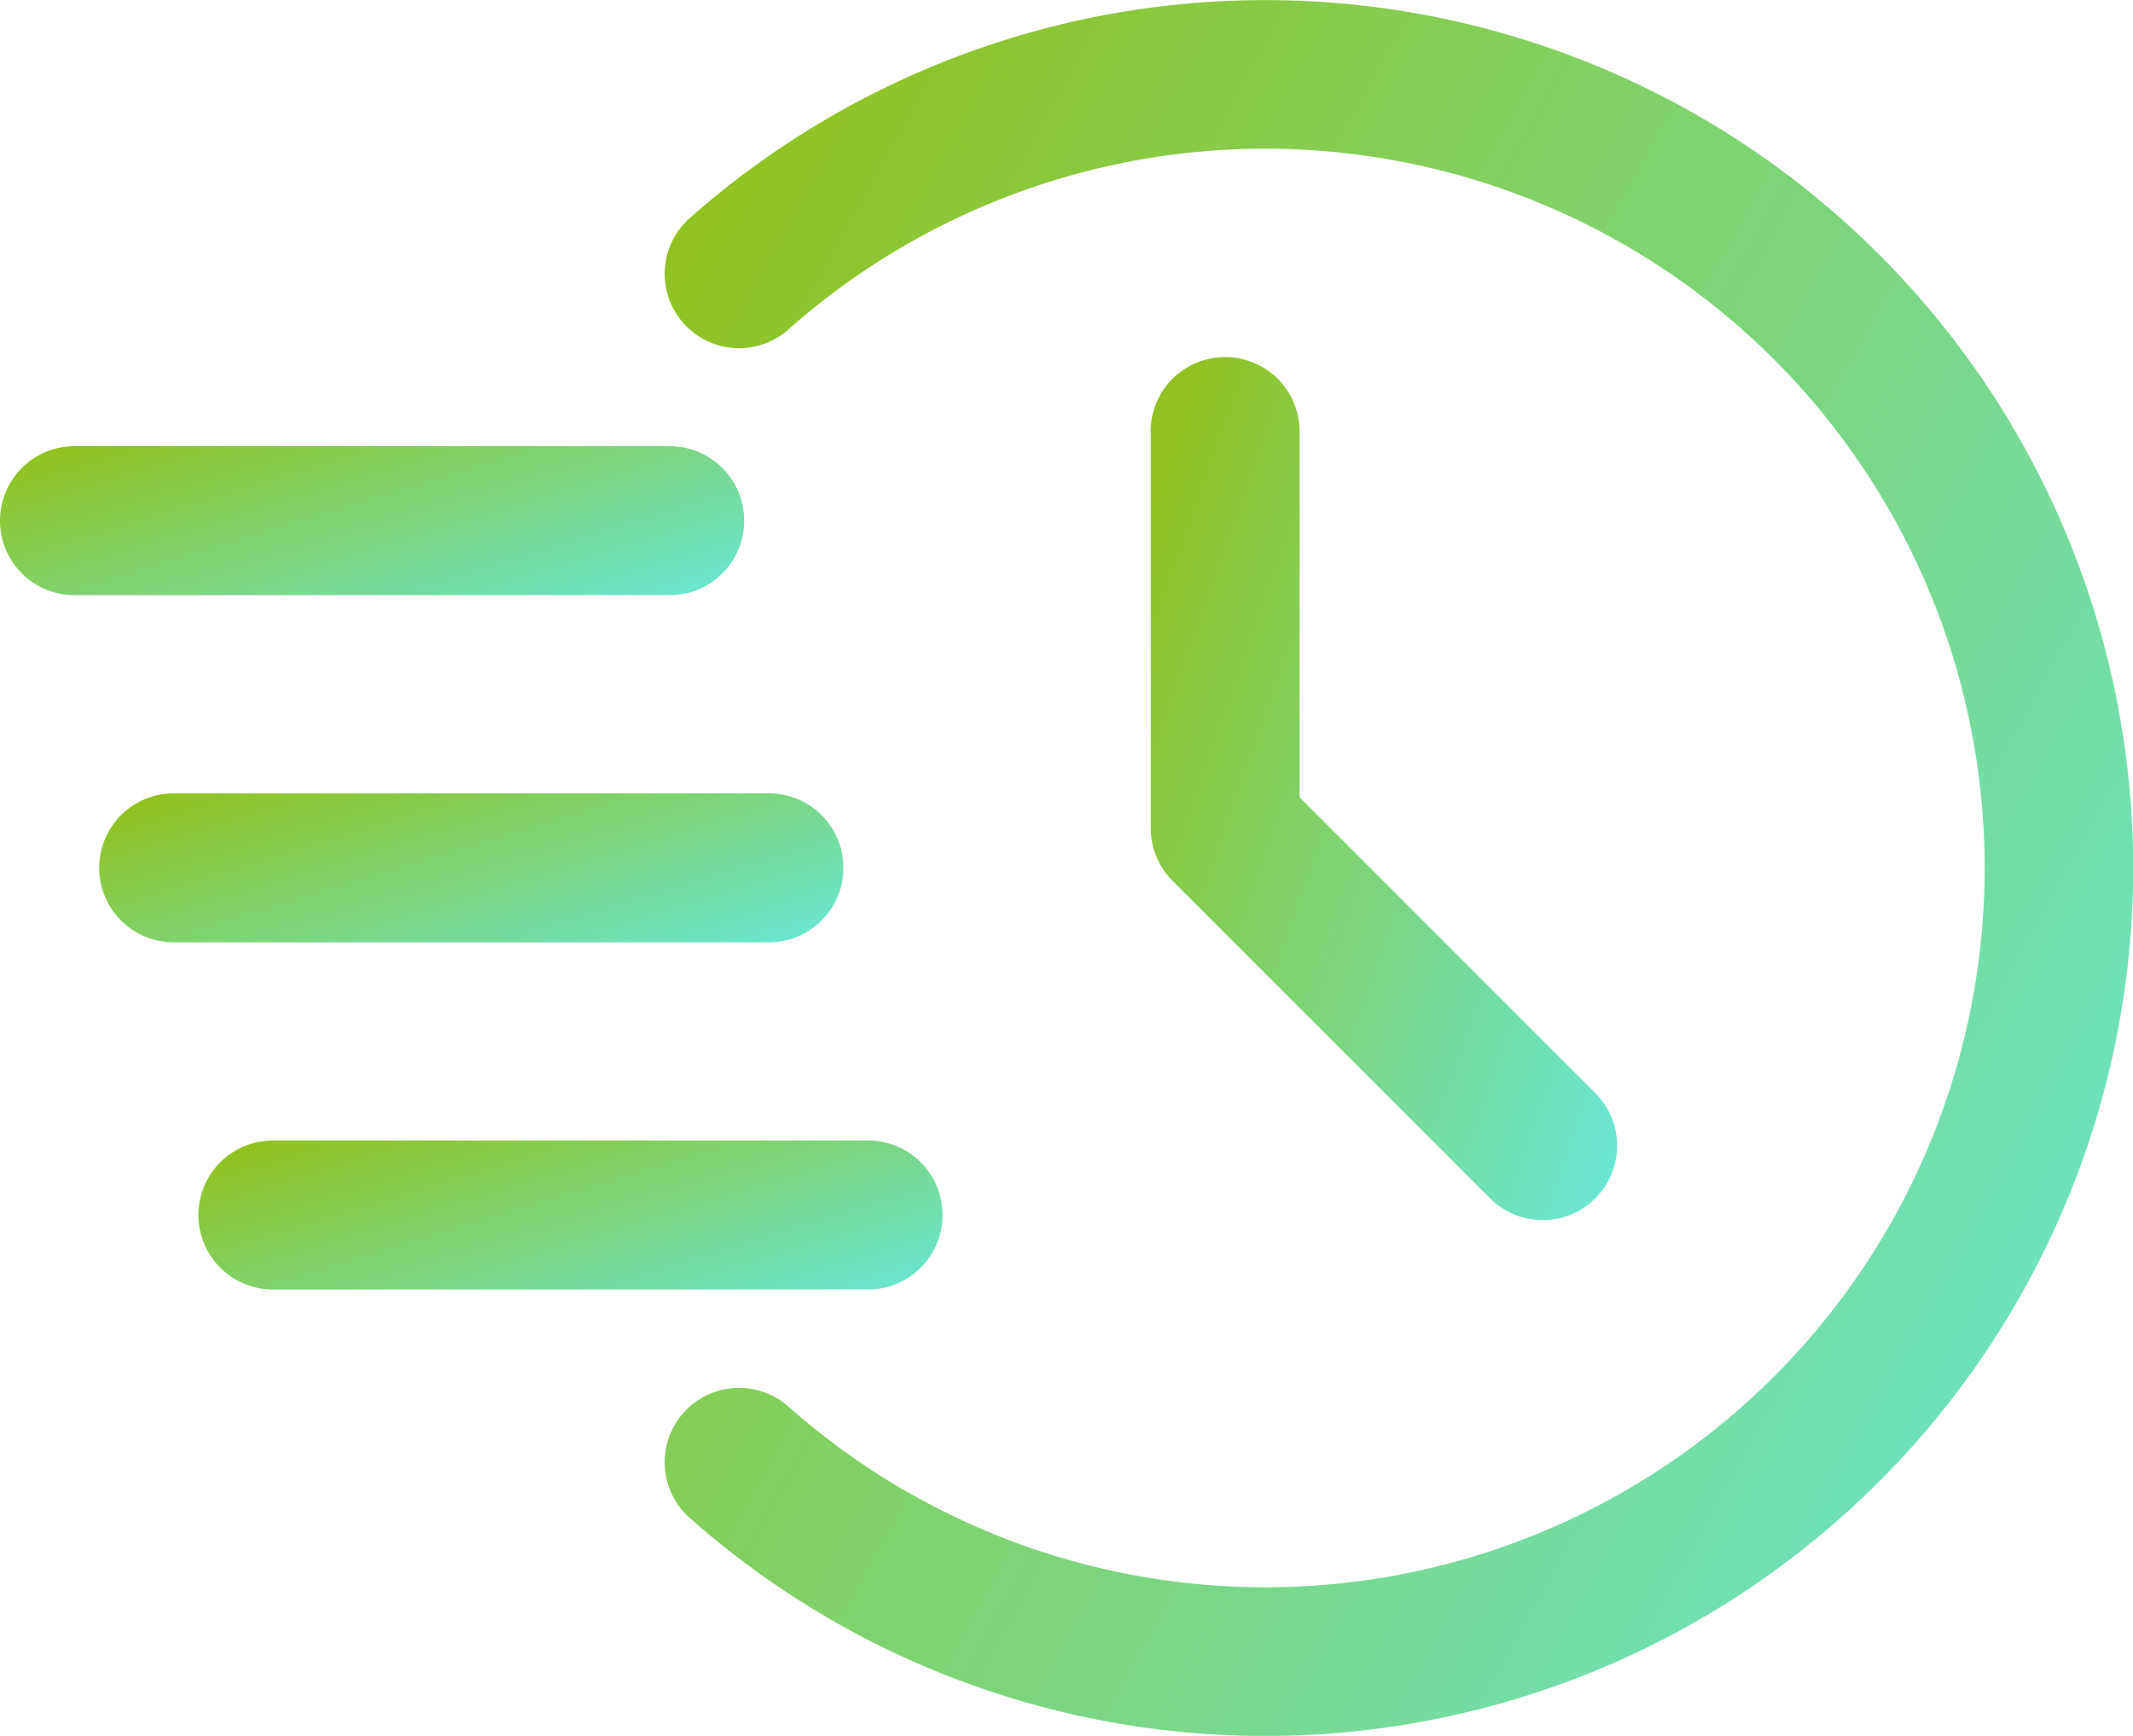
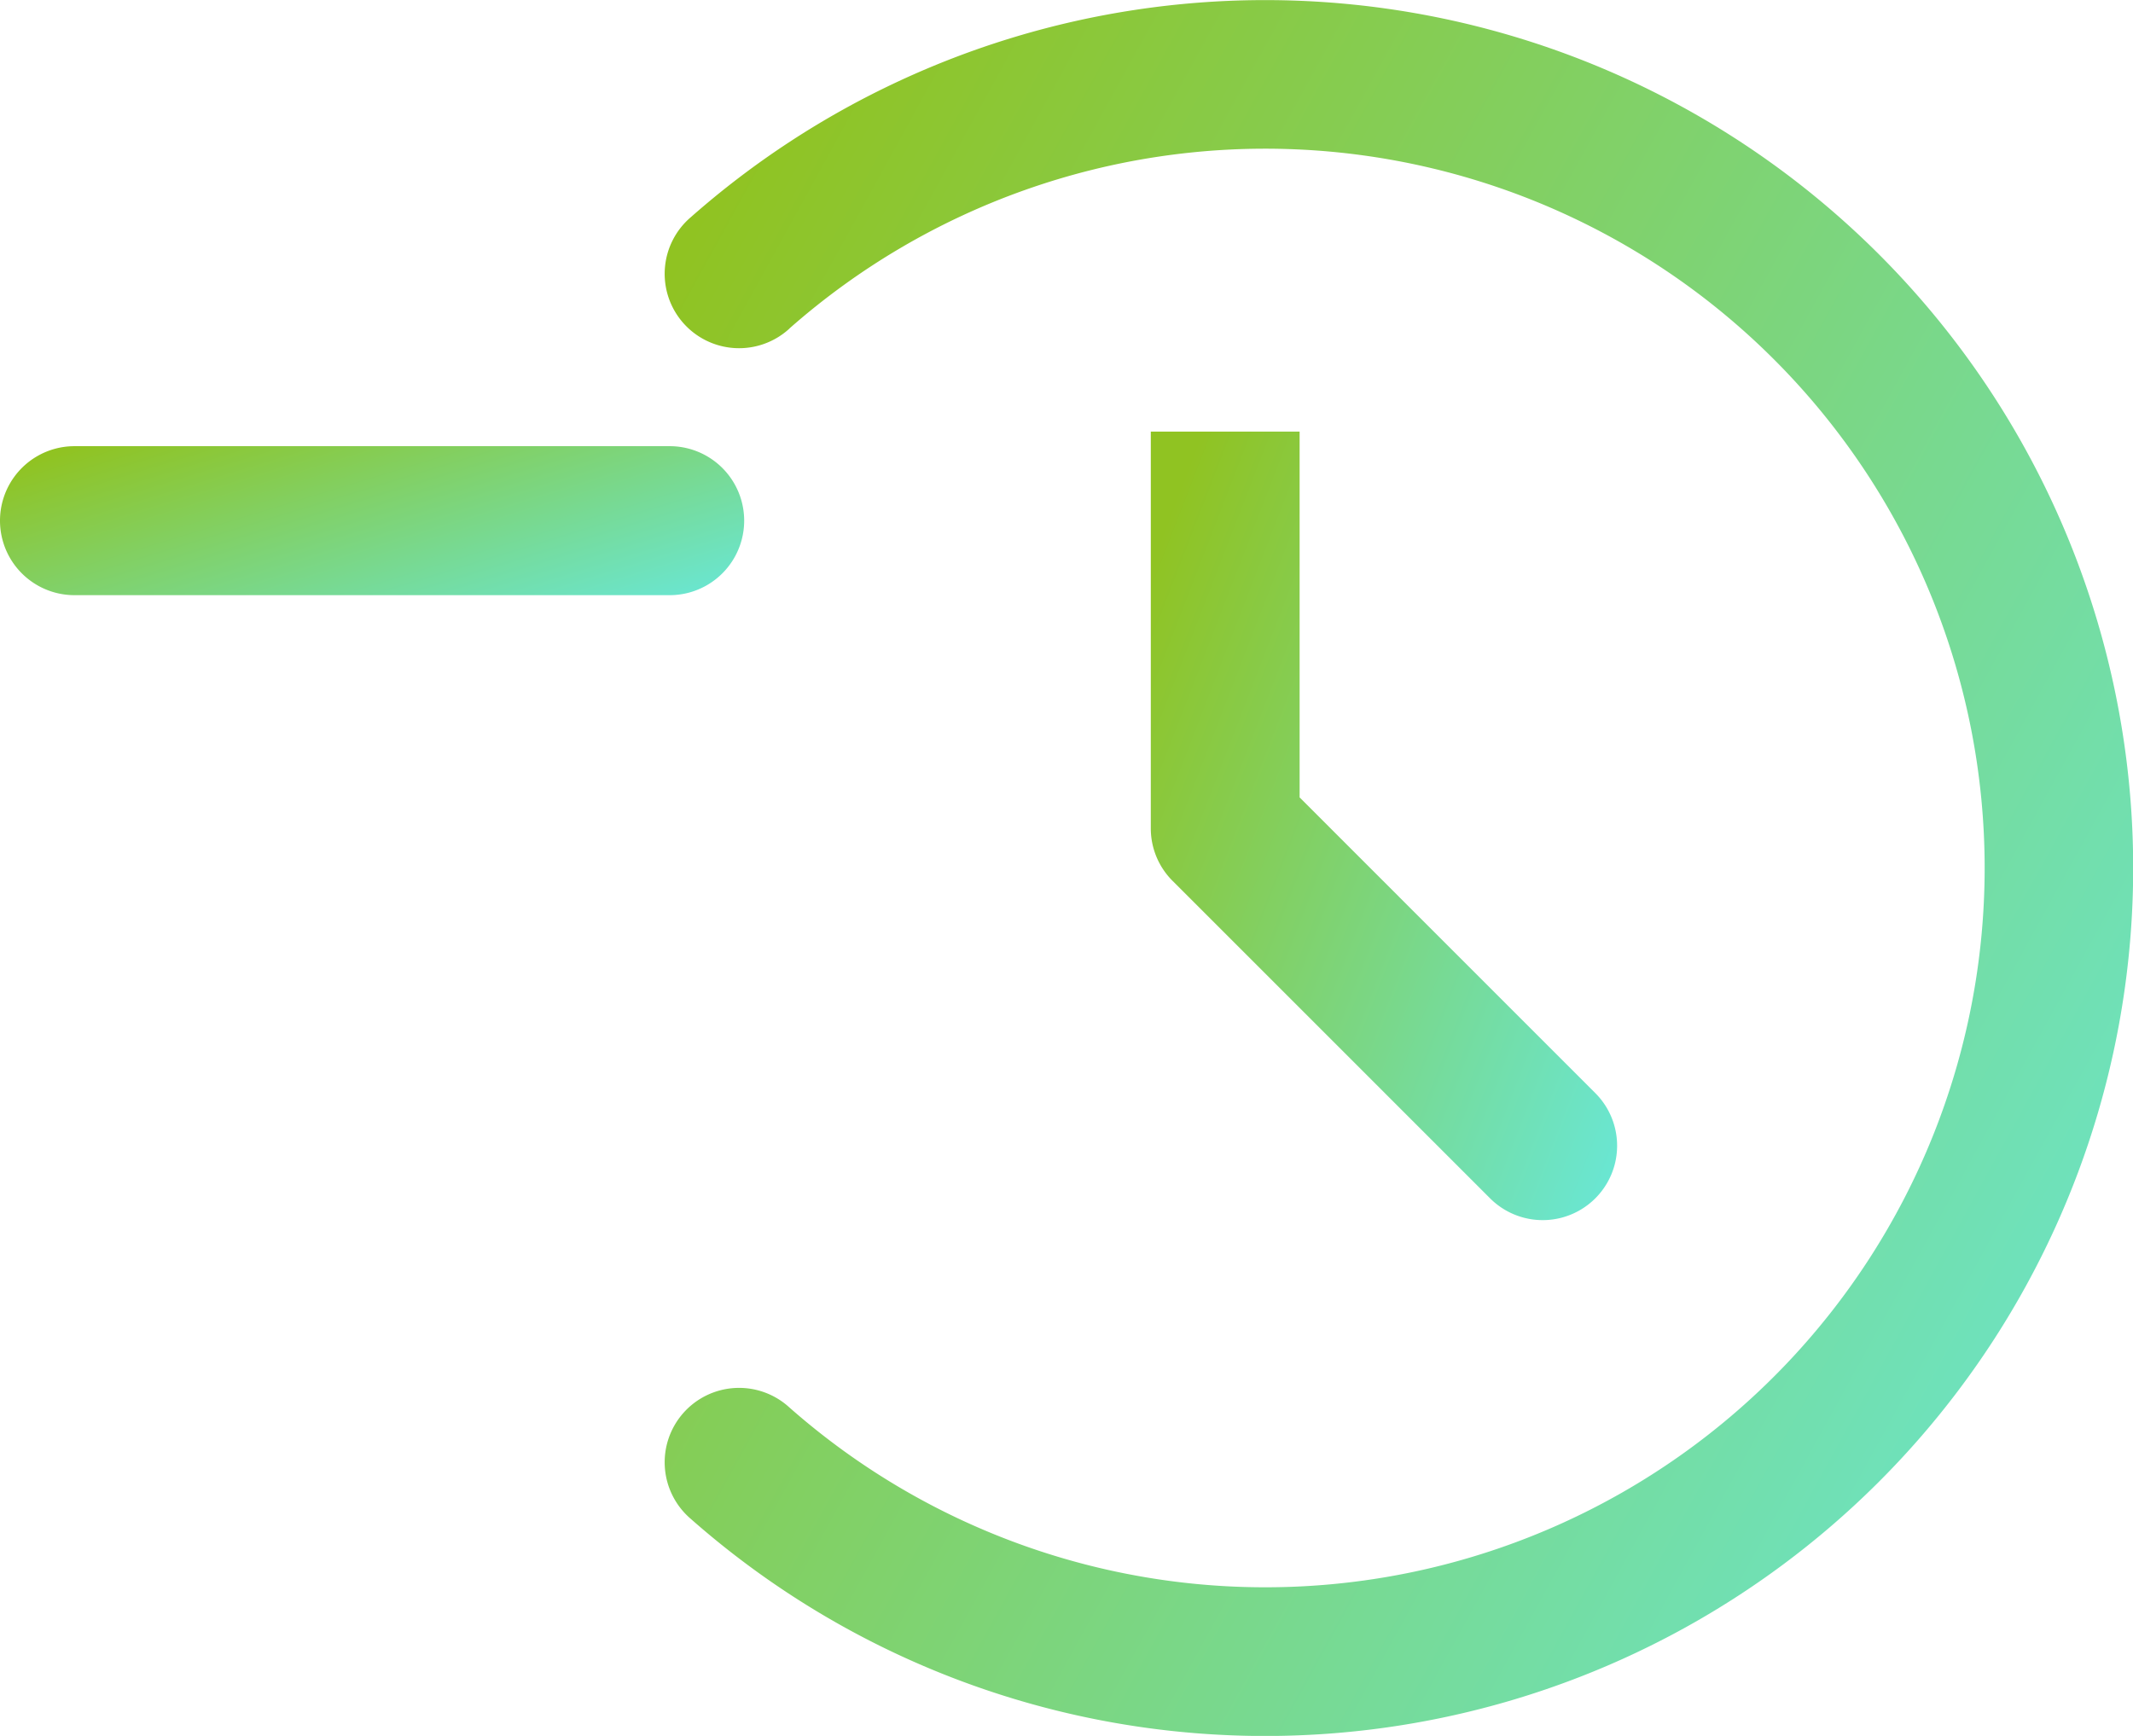
<svg xmlns="http://www.w3.org/2000/svg" width="41.509" height="33.786" viewBox="0 0 41.509 33.786">
  <defs>
    <linearGradient id="linear-gradient" x1="1.333" y1="1" x2="0.017" y2="0.14" gradientUnits="objectBoundingBox">
      <stop offset="0" stop-color="#60efff" />
      <stop offset="1" stop-color="#90c322" />
    </linearGradient>
  </defs>
  <g id="Icon" transform="translate(-1.25 -3.25)">
    <path id="Path_63878" data-name="Path 63878" d="M10.367,9.644a14,14,0,1,1,0,21,1.448,1.448,0,1,0-1.917,2.17,16.893,16.893,0,1,0,0-25.338,1.448,1.448,0,1,0,1.917,2.17Z" transform="translate(6.245 0)" fill-rule="evenodd" fill="url(#linear-gradient)" />
-     <path id="Path_63879" data-name="Path 63879" d="M12.85,8.3v7.723a1.442,1.442,0,0,0,.425,1.023l6.178,6.178A1.447,1.447,0,1,0,21.5,21.175L15.746,15.42V8.3a1.448,1.448,0,1,0-2.9,0Z" transform="translate(10.795 3.35)" fill-rule="evenodd" fill="url(#linear-gradient)" />
+     <path id="Path_63879" data-name="Path 63879" d="M12.85,8.3v7.723a1.442,1.442,0,0,0,.425,1.023l6.178,6.178A1.447,1.447,0,1,0,21.5,21.175L15.746,15.42V8.3Z" transform="translate(10.795 3.35)" fill-rule="evenodd" fill="url(#linear-gradient)" />
    <path id="Path_63880" data-name="Path 63880" d="M2.7,10.646H14.282a1.448,1.448,0,1,0,0-2.9H2.7a1.448,1.448,0,1,0,0,2.9Z" transform="translate(0 4.188)" fill-rule="evenodd" fill="url(#linear-gradient)" />
-     <path id="Path_63881" data-name="Path 63881" d="M3.7,14.146H15.282a1.448,1.448,0,0,0,0-2.9H3.7a1.448,1.448,0,0,0,0,2.9Z" transform="translate(0.931 7.445)" fill-rule="evenodd" fill="url(#linear-gradient)" />
-     <path id="Path_63882" data-name="Path 63882" d="M4.7,17.646H16.282a1.448,1.448,0,0,0,0-2.9H4.7a1.448,1.448,0,0,0,0,2.9Z" transform="translate(1.861 10.702)" fill-rule="evenodd" fill="url(#linear-gradient)" />
  </g>
</svg>